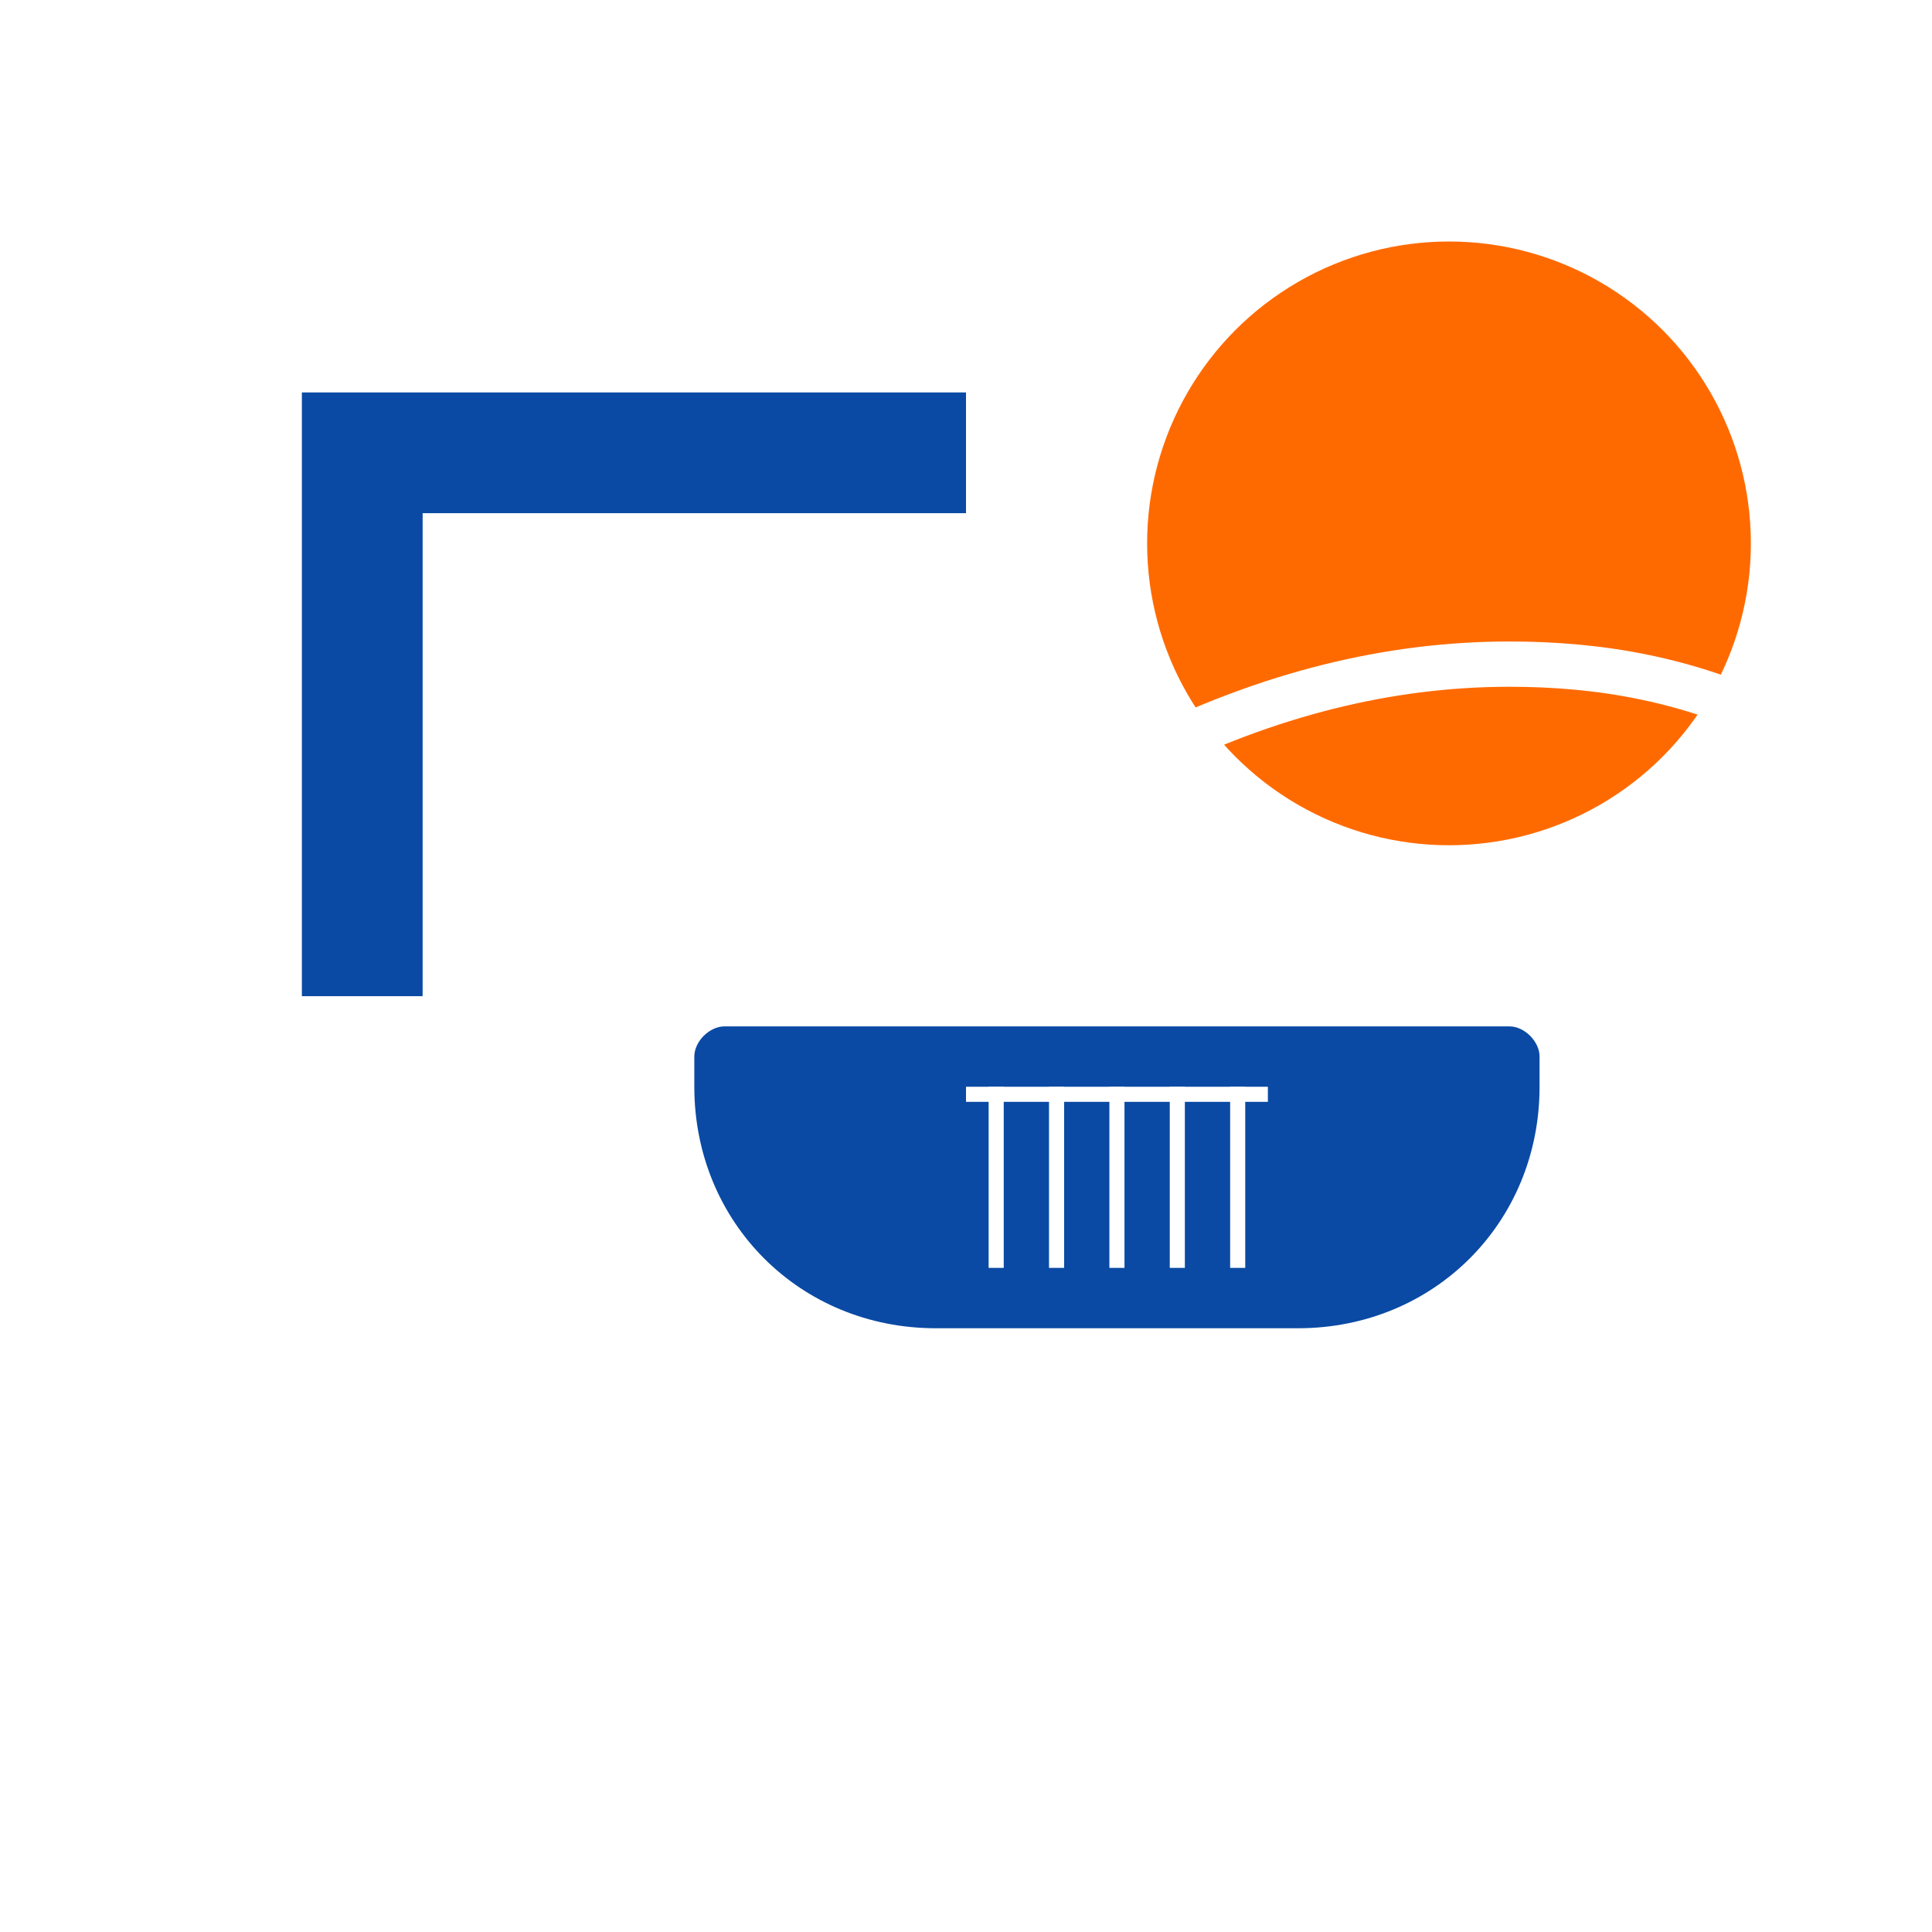
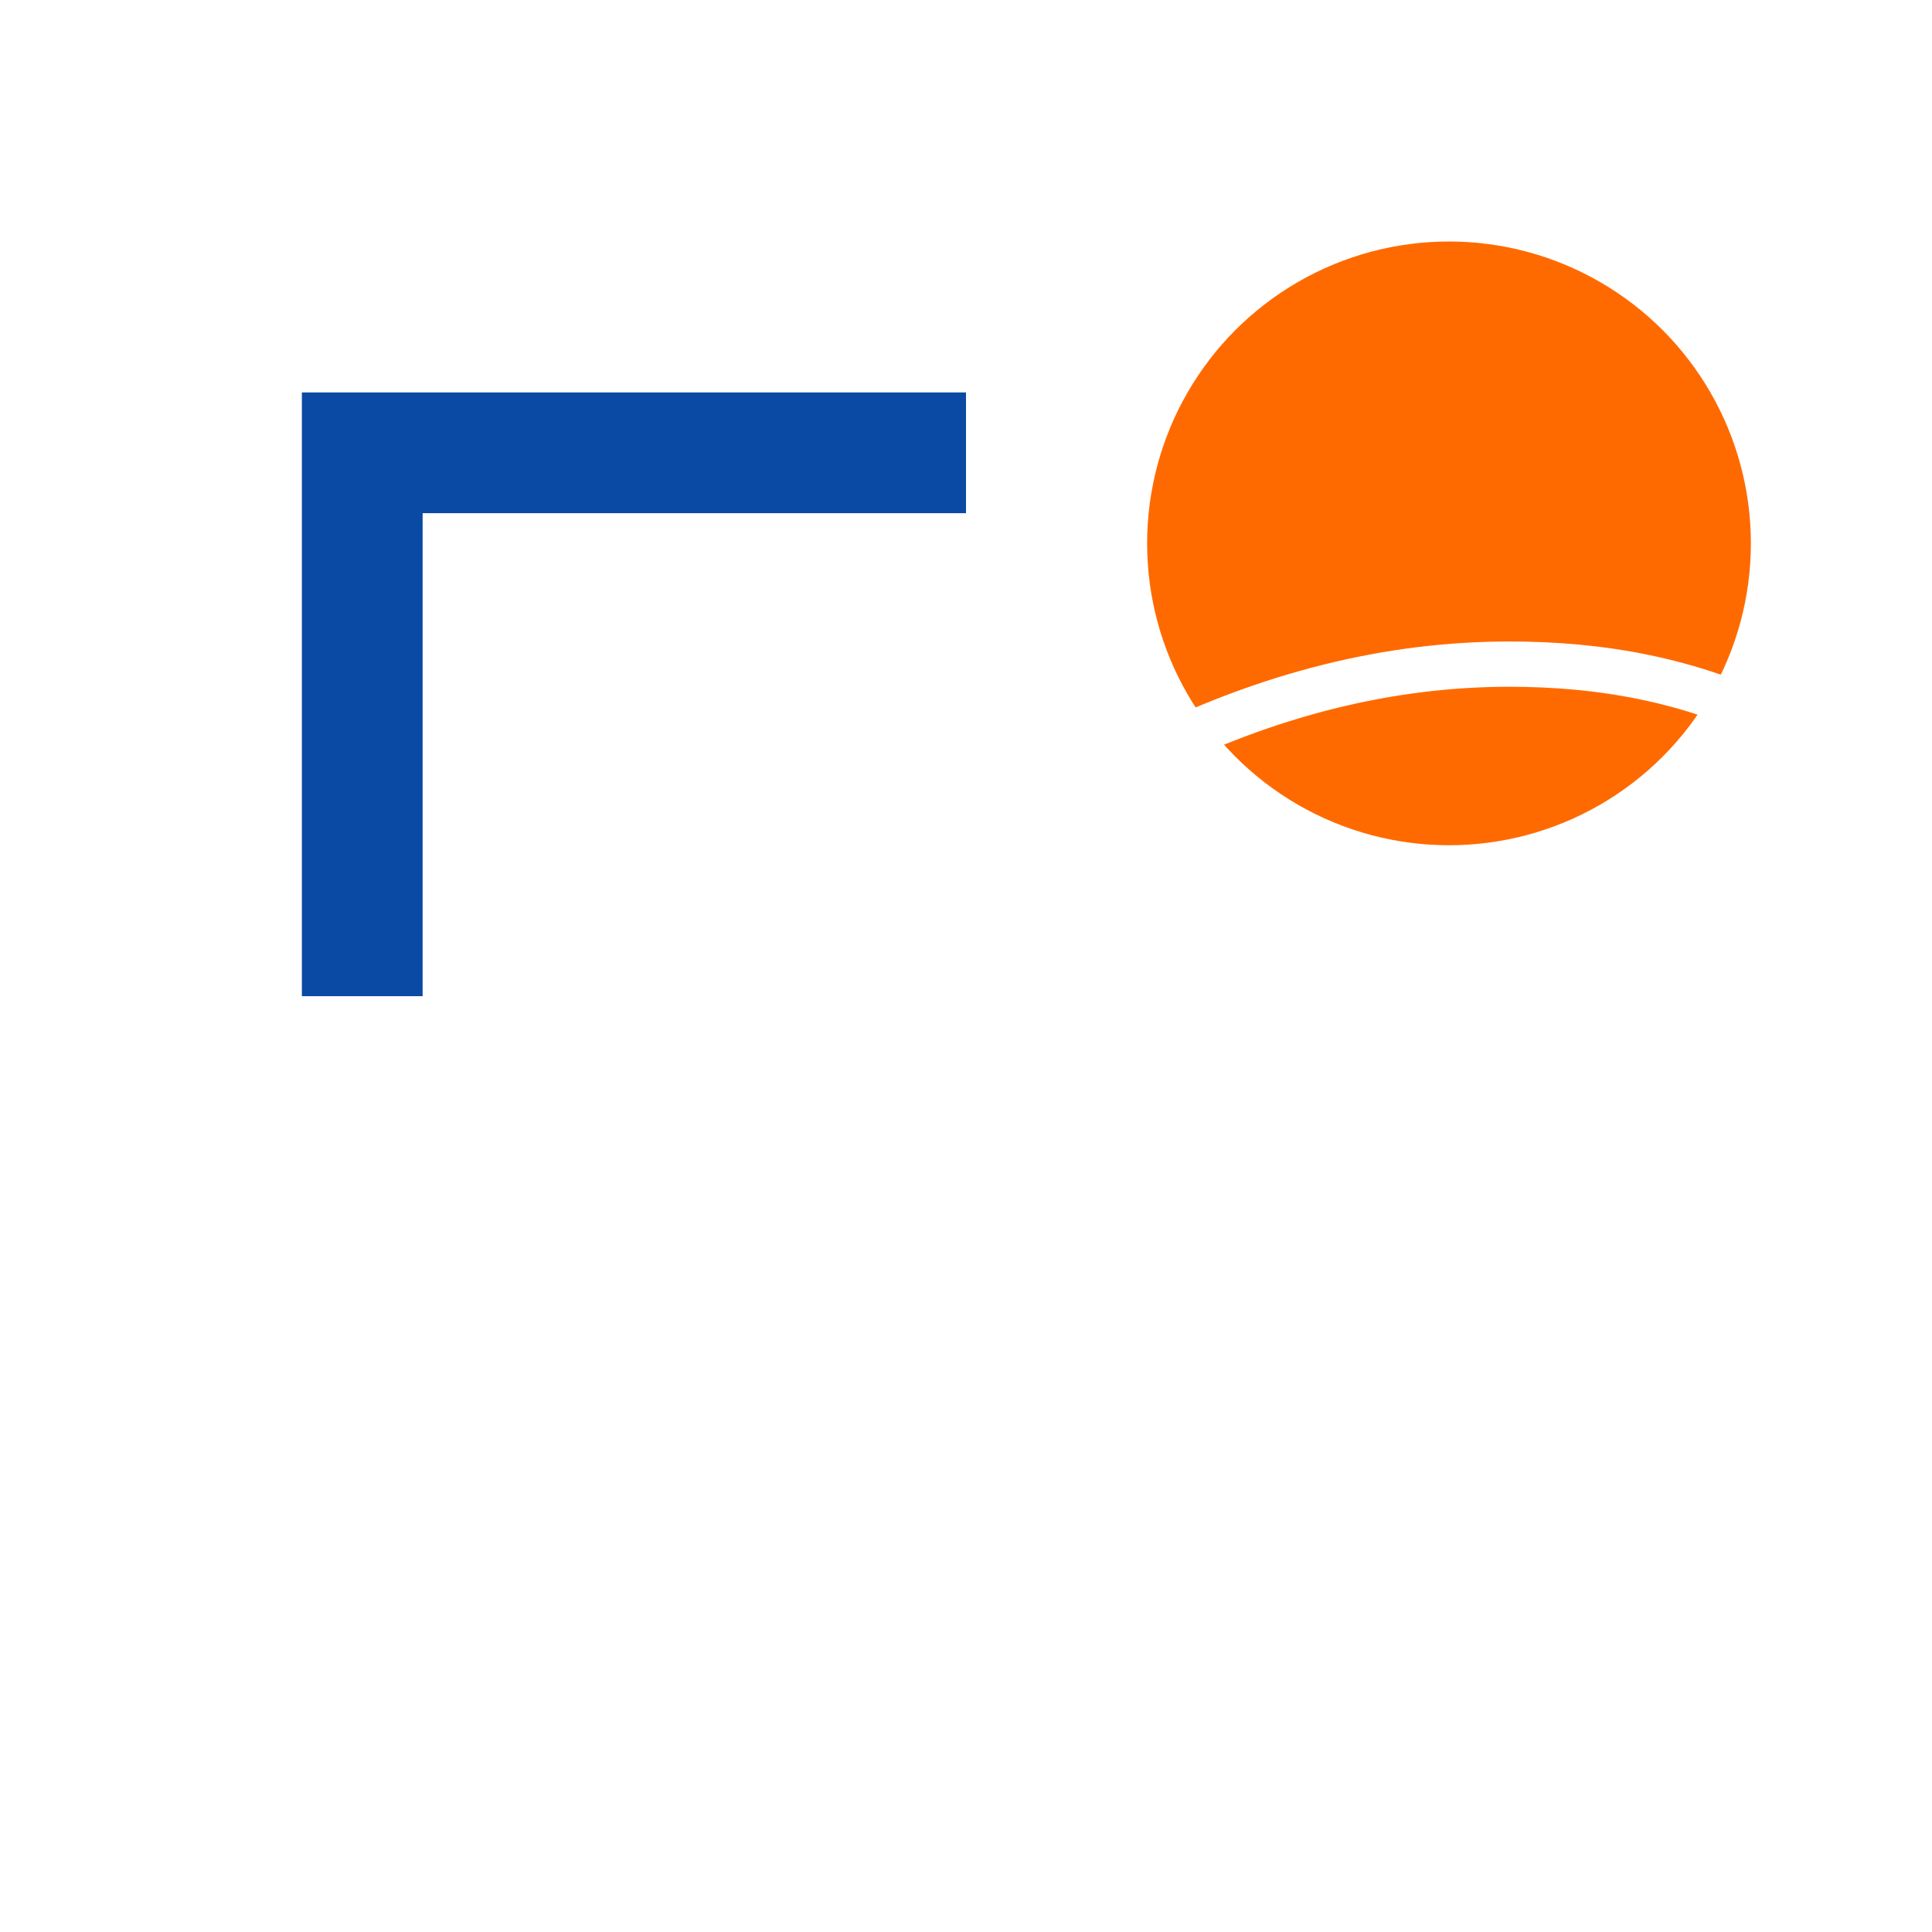
<svg xmlns="http://www.w3.org/2000/svg" width="128" height="128" viewBox="0 0 128 128">
  <rect width="128" height="128" fill="#ffffff" />
  <g transform="translate(12,10)">
    <path d="M8 16h44v8H16v32H8z" fill="#0A4AA4" />
    <ellipse cx="84" cy="26" rx="20" ry="20" fill="#FF6A00" />
    <path d="M64 40c8-4 16-6 24-6 6 0 12 1 18 4" stroke="#fff" stroke-width="3" fill="none" />
-     <path d="M36 58h52c1 0 2 1 2 2v2c0 9-7 16-16 16H50c-9 0-16-7-16-16v-2c0-1 1-2 2-2z" fill="#0A4AA4" />
    <g transform="translate(52,62)">
-       <path d="M0 0h20v1H0z" fill="#fff" />
+       <path d="M0 0h20v1H0" fill="#fff" />
      <path d="M2 0v12M6 0v12M10 0v12M14 0v12M18 0v12" stroke="#fff" stroke-width="1" />
    </g>
  </g>
</svg>